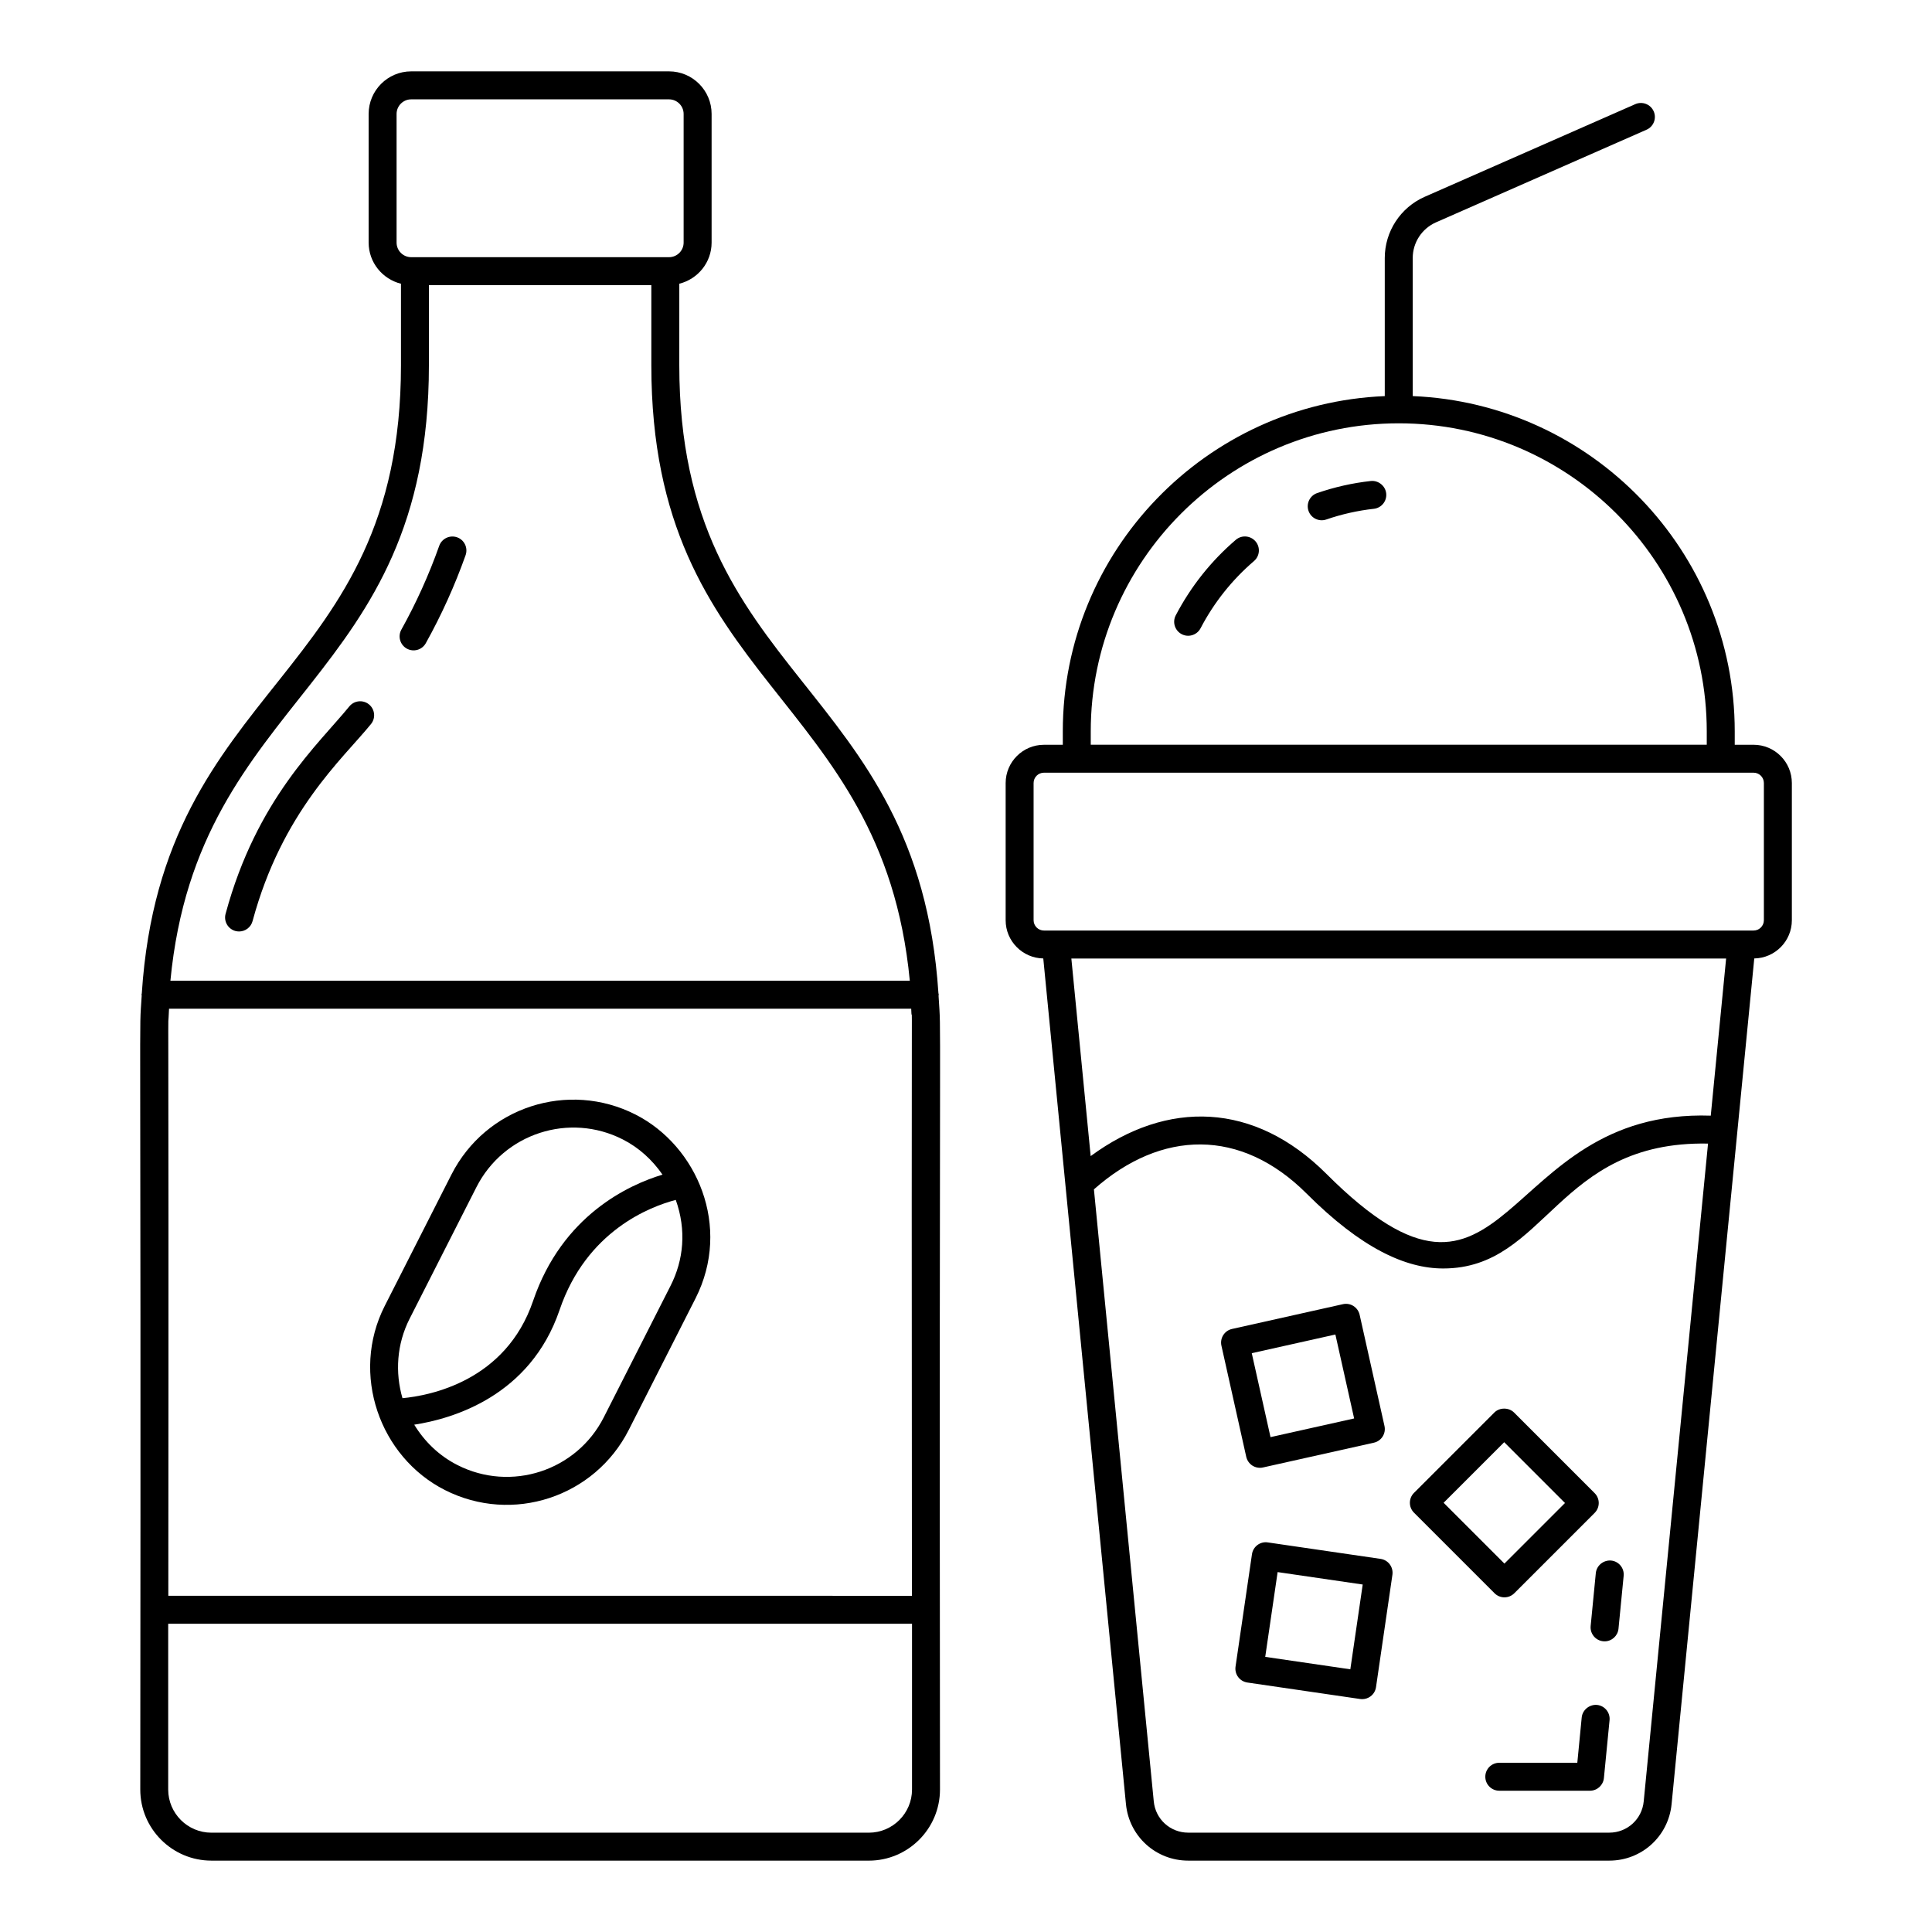
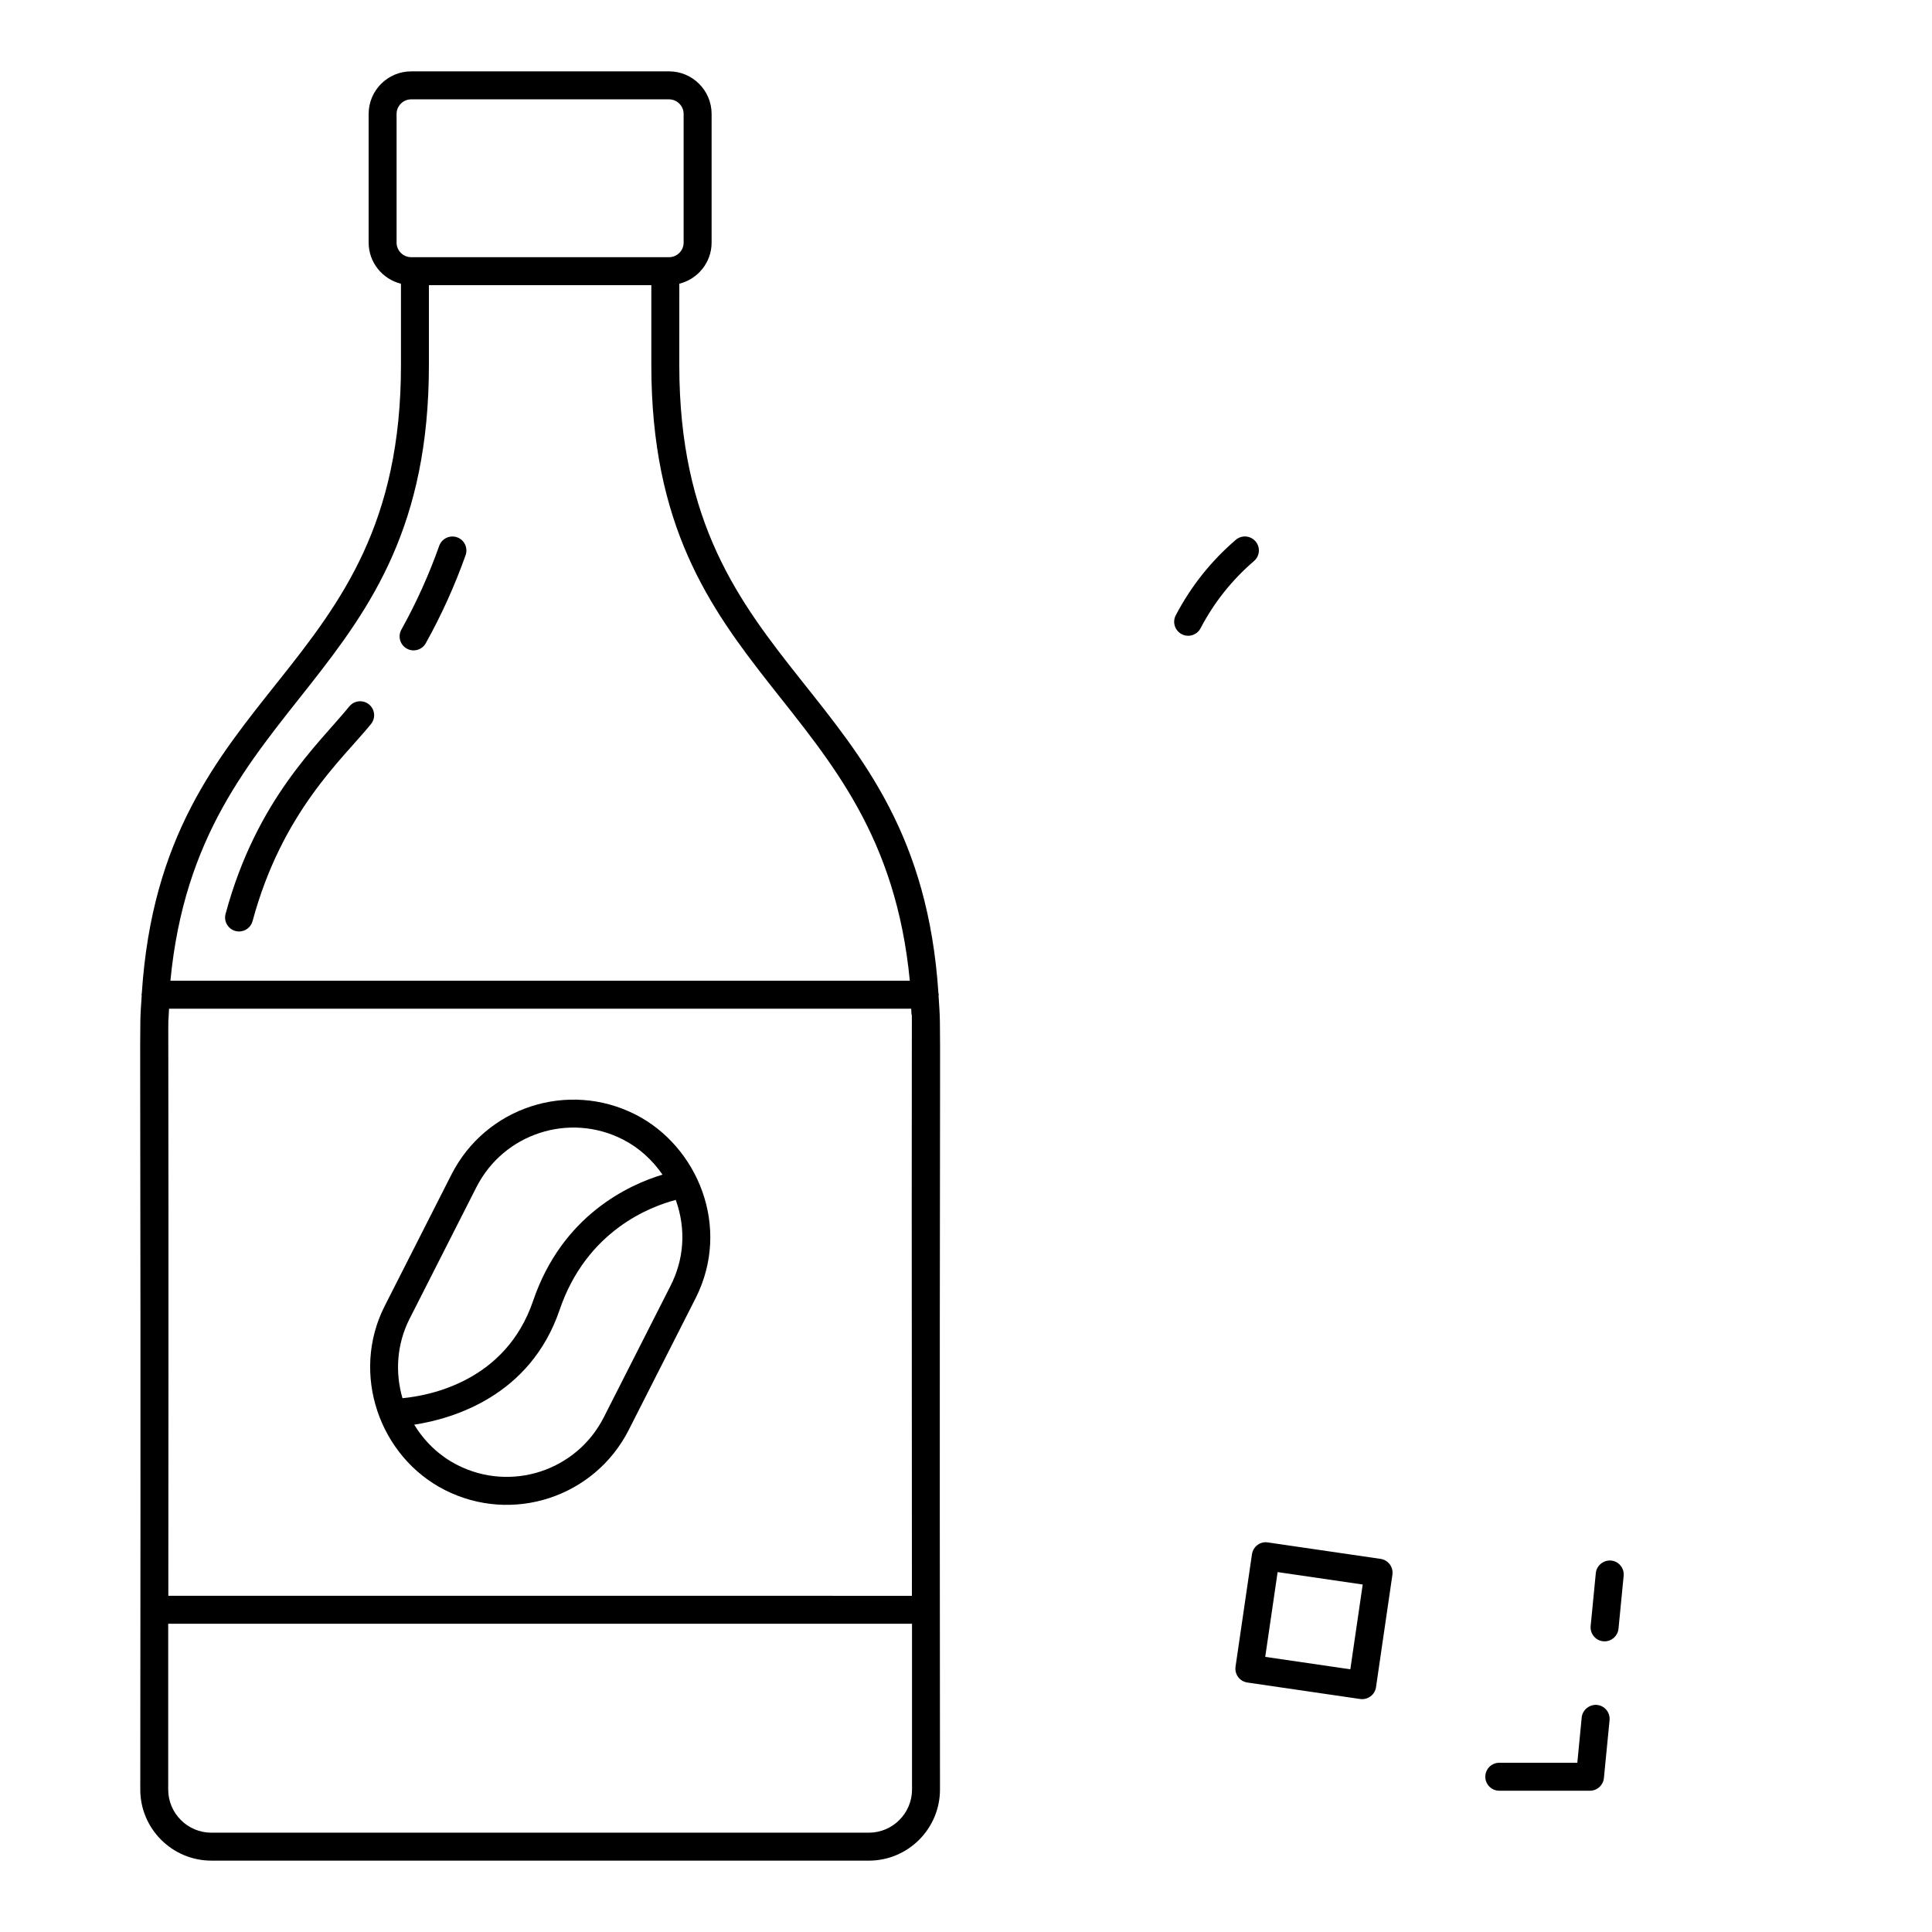
<svg xmlns="http://www.w3.org/2000/svg" fill="#000000" width="800px" height="800px" version="1.1" viewBox="144 144 512 512">
  <g>
    <path d="m200.02 637.09h174.23c10.398 0 18.855-8.457 18.855-18.852-0.23-222.73 0.406-197.43-0.379-210.37 0.008-0.09 0.051-0.168 0.051-0.262 0-0.148-0.066-0.273-0.086-0.418-5.453-82.973-68.672-82.738-68.672-166.41l0.004-21.59c4.902-1.223 8.559-5.629 8.559-10.906v-34.09c0-6.219-5.059-11.281-11.281-11.281h-68.328c-6.223 0-11.281 5.062-11.281 11.281v34.09c0 5.277 3.66 9.688 8.566 10.91v21.59c0 83.785-63.242 83.344-68.68 166.45-0.016 0.129-0.074 0.242-0.074 0.375 0 0.082 0.043 0.152 0.047 0.234-0.785 12.891-0.145-14.172-0.379 210.4-0.004 10.387 8.453 18.844 18.852 18.844zm49.078-428.8v-34.09c0-2.133 1.738-3.871 3.871-3.871h68.328c2.133 0 3.871 1.738 3.871 3.871v34.09c0 2.129-1.738 3.867-3.871 3.867h-68.332c-2.129 0-3.867-1.738-3.867-3.867zm8.566 32.496v-21.219h58.945v21.223c0 84.879 61.145 86.555 68.5 163.12l-195.95-0.004c7.356-76.555 68.504-78.238 68.504-163.12zm-68.875 170.53h196.69c0.359 9.789 0.023-35.777 0.188 155.59l-197.06-0.004c0.16-183.93-0.227-144.23 0.188-155.58zm-0.215 162.99h197.12v43.934c0 6.309-5.137 11.441-11.445 11.441h-174.23c-6.309 0-11.445-5.133-11.445-11.441z" />
    <path d="m236.57 331.21c-8.105 9.965-24.566 24.508-32.789 54.973-0.535 1.977 0.637 4.008 2.613 4.543 0.32 0.086 0.645 0.125 0.961 0.125 1.637 0 3.133-1.09 3.574-2.738 7.859-29.094 23.852-42.945 31.387-52.23 1.297-1.586 1.051-3.922-0.535-5.215-1.586-1.281-3.918-1.047-5.211 0.543z" />
    <path d="m265.13 286.39c-1.93-0.668-4.039 0.324-4.731 2.254-2.715 7.668-6.094 15.141-10.027 22.203-0.996 1.785-0.355 4.043 1.434 5.039 1.789 0.996 4.039 0.355 5.035-1.43 4.137-7.426 7.691-15.277 10.551-23.336 0.676-1.93-0.328-4.047-2.262-4.731z" />
    <path d="m261.87 538.86c17.938 9.105 39.723 1.887 48.758-15.922l17.684-34.84v0.004c9.648-19.012 0.438-40.449-15.926-48.75-17.777-9.016-39.609-2.059-48.75 15.918l-17.691 34.84c-9.137 18.012-1.316 39.996 15.926 48.75zm61.215-76.871c2.863 8.012 2.086 15.938-1.383 22.754v0.004l-17.684 34.84c-7.234 14.262-24.629 19.867-38.789 12.668-4.934-2.504-8.762-6.289-11.453-10.699 10.121-1.555 30.727-7.519 38.523-30.418 7.133-20.988 24.059-27.395 30.785-29.148zm-70.527 31.473 17.691-34.84c7.238-14.262 24.621-19.875 38.781-12.668 4.328 2.195 7.848 5.457 10.539 9.336-8.898 2.688-26.559 10.738-34.293 33.457-7.246 21.297-27.363 25.105-34.617 25.789-1.973-6.789-1.547-14.289 1.898-21.074z" />
    <path d="m565.54 574.91c-0.195 2.035 1.297 3.848 3.328 4.043 0.121 0.012 0.246 0.02 0.367 0.02 1.883 0 3.496-1.434 3.684-3.348l1.367-14.023c0.195-2.035-1.297-3.848-3.328-4.043-1.996-0.164-3.848 1.293-4.051 3.328z" />
    <path d="m567.22 595.82c-1.969-0.168-3.852 1.293-4.051 3.328l-1.164 12.004h-20.68c-2.047 0-3.703 1.656-3.703 3.703s1.656 3.703 3.703 3.703h24.035c1.91 0 3.5-1.445 3.691-3.348l1.5-15.355c0.191-2.023-1.297-3.836-3.332-4.035z" />
-     <path d="m420.48 398 21.91 224.12c0.84 8.531 7.93 14.965 16.504 14.965h111.59c8.574 0 15.664-6.434 16.504-14.965l21.91-224.12c5.512-0.098 9.961-4.594 9.961-10.125v-36.359c0-5.594-4.543-10.145-10.137-10.145h-5v-3.551c0-47.844-37.961-86.887-85.332-88.852l-0.004-36.594c0-4.094 2.426-7.801 6.164-9.449l55.793-24.547c1.875-0.82 2.727-3.008 1.902-4.879-0.824-1.875-3.012-2.715-4.883-1.898l-55.793 24.547c-6.434 2.832-10.594 9.203-10.594 16.23v36.594c-47.367 1.965-85.324 41.004-85.324 88.852v3.551h-5c-5.594 0-10.145 4.551-10.145 10.145v36.359c0 5.527 4.461 10.023 9.973 10.121zm159.12 223.39c-0.457 4.723-4.383 8.281-9.125 8.281h-111.59c-4.738 0-8.668-3.559-9.125-8.281l-15.859-162.2c17.852-15.805 38.93-16.305 56.379 1.137 14.566 14.566 26.285 19.832 36.184 19.832 27.539 0 29.949-33.867 70.184-33.098zm17.77-181.73c-56.801-1.898-52.832 64.441-101.85 15.434-19.145-19.137-42.191-19.641-62.48-4.715l-5.121-52.363h173.52zm-164.31-101.85c0-45.012 36.617-81.629 81.621-81.629 45.012 0 81.629 36.617 81.629 81.629v3.551h-163.25zm-15.145 13.695c0-1.508 1.23-2.734 2.734-2.734h188.07c1.504 0 2.727 1.227 2.727 2.734v36.359c0 1.508-1.223 2.734-2.727 2.734h-188.07c-1.504 0-2.734-1.227-2.734-2.734z" />
    <path d="m471.5 287.06c-6.547 5.606-11.895 12.336-15.91 20-0.949 1.812-0.246 4.051 1.57 5 1.734 0.926 4.016 0.301 5-1.562 3.566-6.824 8.336-12.816 14.16-17.812 1.555-1.332 1.738-3.668 0.406-5.219-1.34-1.562-3.68-1.738-5.227-0.406z" />
-     <path d="m507.27 271.47c-4.832 0.535-9.609 1.609-14.211 3.199-1.93 0.668-2.961 2.777-2.293 4.711 0.668 1.945 2.793 2.957 4.711 2.293 4.082-1.406 8.32-2.363 12.602-2.836 2.035-0.223 3.504-2.055 3.277-4.09-0.223-2.039-2.129-3.492-4.086-3.277z" />
-     <path d="m540.01 518.34-21.293 21.293c-1.445 1.445-1.445 3.793 0 5.238l21.352 21.355c0.695 0.695 1.637 1.086 2.617 1.086 0.984 0 1.926-0.391 2.621-1.086l21.293-21.293c1.445-1.445 1.445-3.793 0-5.238l-21.352-21.355c-1.391-1.391-3.852-1.391-5.238 0zm2.676 40.027-16.113-16.117 16.055-16.055 16.113 16.117z" />
    <path d="m509.87 557.12-29.883-4.363c-2.012-0.32-3.906 1.098-4.203 3.129l-4.356 29.797c-0.137 0.973 0.109 1.961 0.695 2.75 0.594 0.789 1.469 1.309 2.438 1.453l29.891 4.367c0.18 0.023 0.355 0.039 0.535 0.039 0.797 0 1.57-0.254 2.215-0.734 0.789-0.586 1.309-1.461 1.453-2.434l4.348-29.797c0.289-2.031-1.109-3.914-3.133-4.207zm-8.02 29.262-22.551-3.297 3.285-22.465 22.547 3.293z" />
-     <path d="m475.91 532.41c0.594 0.379 1.289 0.574 1.984 0.574 0.27 0 0.543-0.027 0.809-0.09l29.391-6.566c1.996-0.445 3.25-2.422 2.809-4.422l-6.586-29.477c-0.219-0.957-0.805-1.793-1.637-2.324-0.816-0.523-1.824-0.699-2.793-0.484l-29.391 6.566c-1.996 0.445-3.25 2.426-2.809 4.422l6.582 29.477c0.223 0.957 0.809 1.793 1.641 2.324zm21.98-34.75 4.969 22.246-22.16 4.949-4.969-22.246z" />
  </g>
</svg>